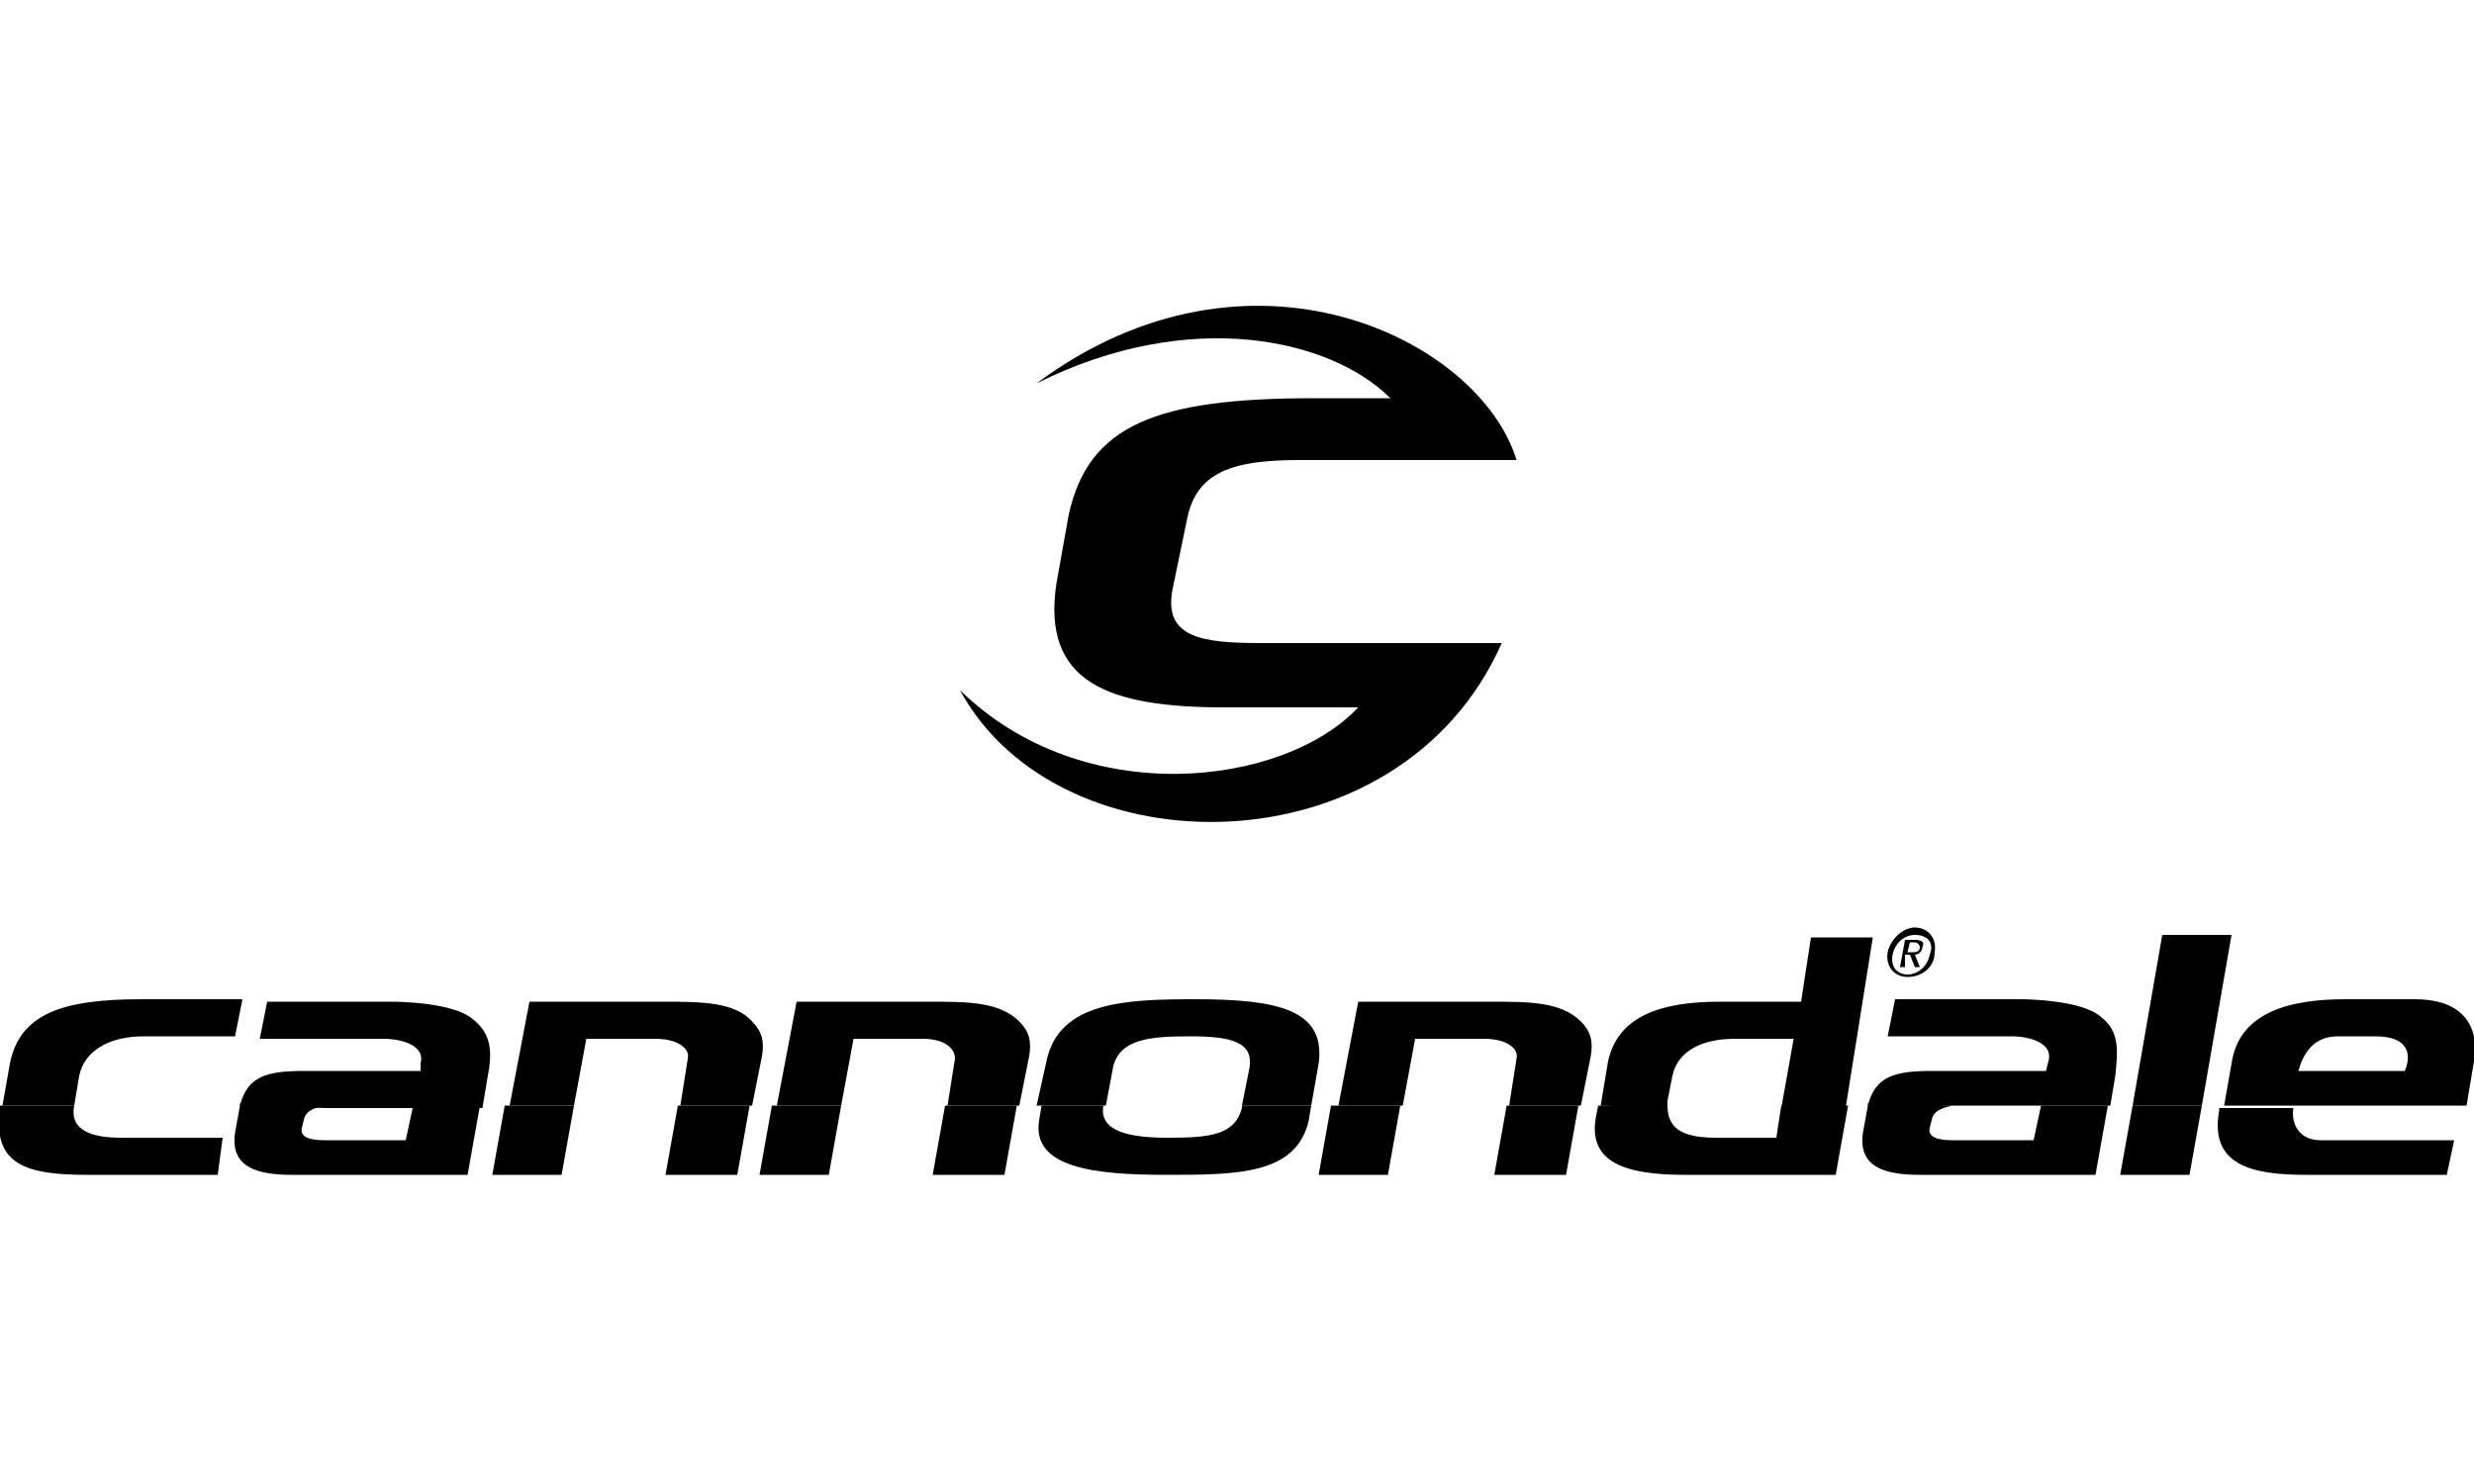
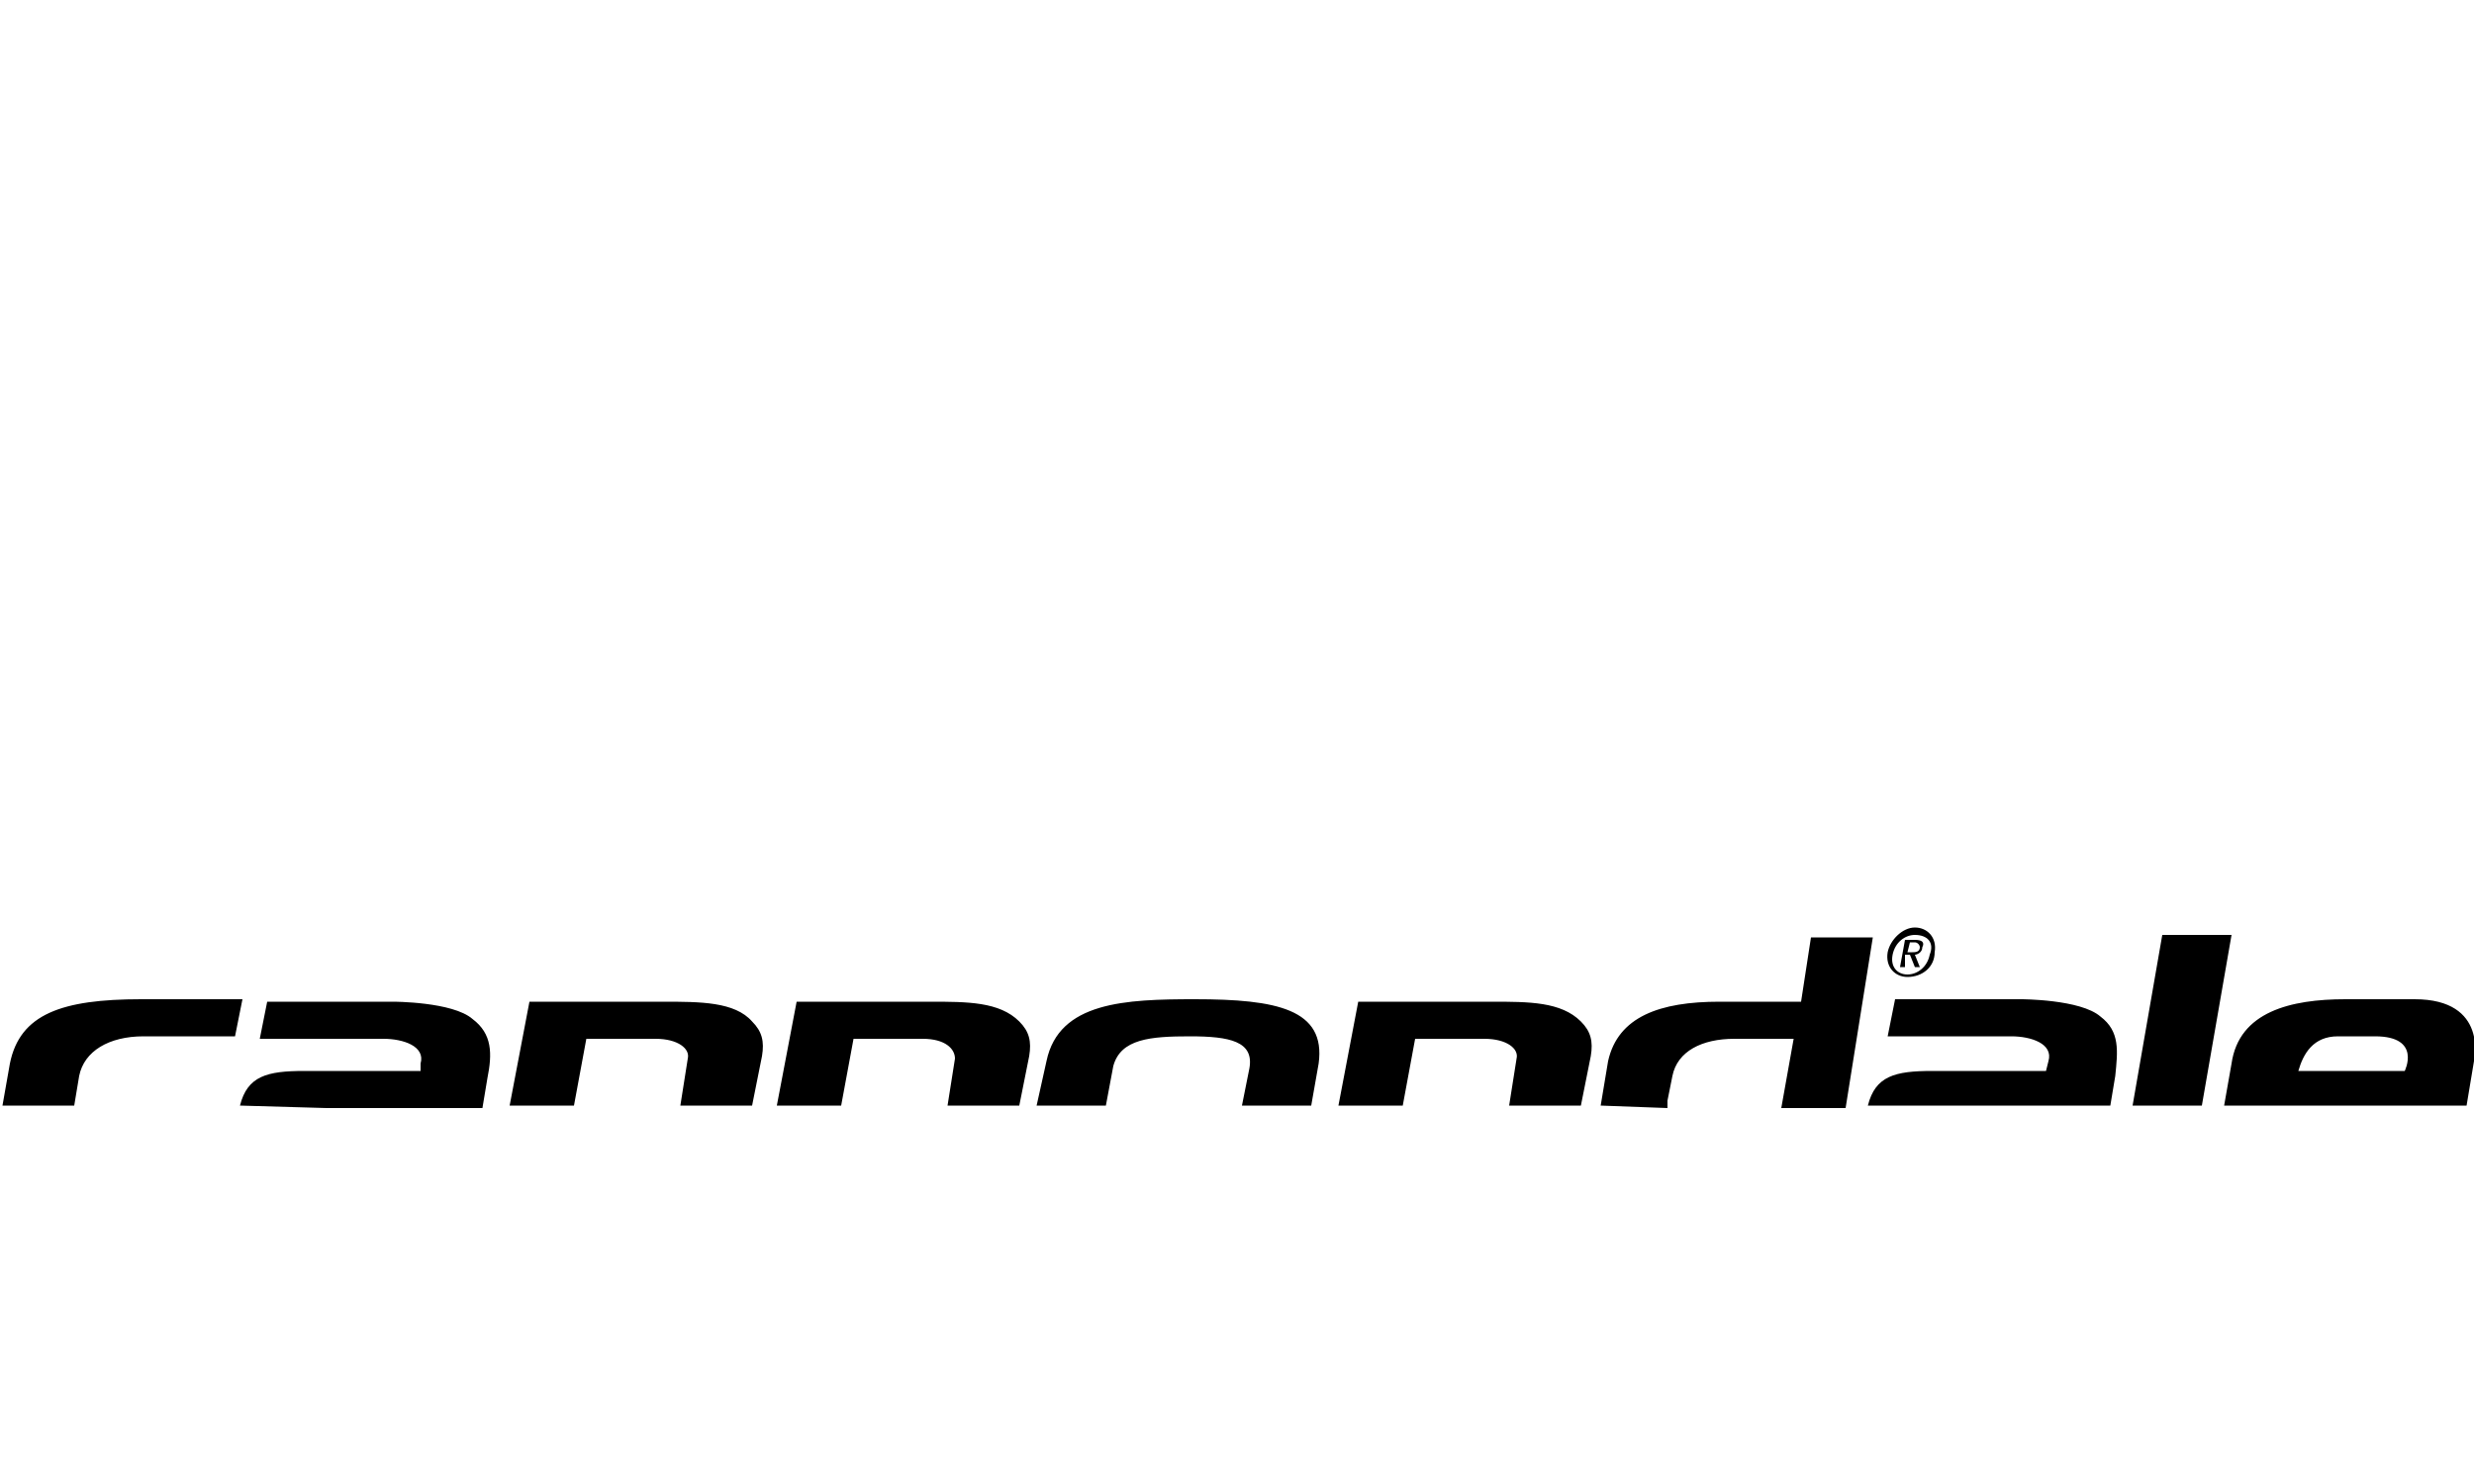
<svg xmlns="http://www.w3.org/2000/svg" version="1.1" id="Ebene_1" x="0px" y="0px" viewBox="0 0 100 60" style="enable-background:new 0 0 100 60;" xml:space="preserve" width="100px" height="60px">
  <style type="text/css">
	.st0{fill-rule:evenodd;clip-rule:evenodd;}
</style>
  <g>
-     <path class="st0" d="M3,44.7L3,44.7c-0.2,1,0.7,1.3,1.9,1.3h4.1l-0.2,1.5H3.5c-2.4,0-3.8-0.4-3.5-2.6l0-0.2L3,44.7L3,44.7z    M13.1,44.7c-0.4,0.1-0.7,0.2-0.8,0.5l-0.1,0.4c-0.1,0.4,0.4,0.5,0.9,0.5h3.3l0.3-1.4h2.7l-0.5,2.8h-7.1c-1.4,0-2.5-0.3-2.3-1.7   l0.2-1.1c0,0,0,0,0-0.1L13.1,44.7L13.1,44.7z M20.4,44.7l-0.5,2.8h2.8l0.5-2.8H20.4L20.4,44.7z M27.4,44.7l-0.5,2.8h2.9l0.5-2.8   L27.4,44.7L27.4,44.7z M31.2,44.7l-0.5,2.8h2.8l0.5-2.8H31.2L31.2,44.7z M38.2,44.7l-0.5,2.8h2.9l0.5-2.8L38.2,44.7L38.2,44.7z    M44.6,44.7L44.6,44.7c-0.2,1.1,1.2,1.3,2.6,1.3c1.7,0,2.7-0.1,3-1.2l0-0.1l2.8,0l-0.1,0.6c-0.5,2.2-2.9,2.2-5.8,2.2   c-2.9,0-5.4-0.3-5.1-2.2l0.1-0.6H44.6L44.6,44.7z M53.8,44.7l-0.5,2.8h2.8l0.5-2.8H53.8L53.8,44.7z M60.9,44.7l-0.5,2.8h2.9   l0.5-2.8L60.9,44.7L60.9,44.7z M67.4,44.7c0,1,0.7,1.3,2,1.3h2.4l0.2-1.3h2.7l-0.5,2.8h-6.1c-2.4,0-3.9-0.5-3.6-2.3l0.1-0.5   L67.4,44.7L67.4,44.7z M78.9,44.7c-0.4,0.1-0.7,0.2-0.8,0.5L78,45.6c-0.1,0.4,0.4,0.5,0.9,0.5h3.3l0.3-1.4h2.7l-0.5,2.8h-7.1   c-1.4,0-2.5-0.3-2.3-1.7l0.2-1.1c0,0,0,0,0-0.1L78.9,44.7L78.9,44.7z M86.2,44.7l-0.5,2.8h2.8l0.5-2.8H86.2L86.2,44.7z M99.6,44.7   l0,0.1h-6.9c-0.1,0.6,0.2,1.3,1.1,1.3h5.4l-0.3,1.4h-5.7c-2.2,0-3.9-0.4-3.5-2.6l0-0.1H99.6L99.6,44.7z" />
    <path class="st0" d="M0.1,44.7L0.4,43c0.4-2,2.1-2.6,5.3-2.6h4.1l-0.3,1.5H5.8c-1.4,0-2.4,0.6-2.6,1.6L3,44.7H0.1L0.1,44.7z    M9.7,44.7c0.3-1.2,1.1-1.4,2.6-1.4H17L17,43c0.2-0.7-0.7-1-1.5-1h-5l0.3-1.5h5.1c0,0,2.4,0,3.2,0.7c0.8,0.6,0.8,1.4,0.6,2.4   l-0.2,1.2l-2.7,0l0,0h-3.3c-0.1,0-0.2,0-0.3,0L9.7,44.7L9.7,44.7z M23.2,44.7l0.5-2.7h2.8c0.9,0,1.4,0.4,1.3,0.8l-0.3,1.9l2.9,0   l0.4-2c0.1-0.6,0-1-0.4-1.4c-0.7-0.8-2.1-0.8-3.6-0.8h-5.4l-0.8,4.2L23.2,44.7L23.2,44.7z M34,44.7l0.5-2.7h2.8   c0.9,0,1.3,0.4,1.3,0.8l-0.3,1.9l2.9,0l0.4-2c0.1-0.6,0-1-0.4-1.4c-0.8-0.8-2.1-0.8-3.6-0.8h-5.4l-0.8,4.2L34,44.7L34,44.7z    M41.9,44.7l0.4-1.8c0.5-2.4,3.2-2.5,6-2.5c3.3,0,5.3,0.4,5,2.6l-0.3,1.7l-2.8,0l0.3-1.5c0.2-1.1-0.8-1.3-2.4-1.3   c-1.6,0-2.8,0.1-3.1,1.2l-0.3,1.6L41.9,44.7L41.9,44.7z M56.7,44.7l0.5-2.7h2.8c0.9,0,1.4,0.4,1.3,0.8l-0.3,1.9l2.9,0l0.4-2   c0.1-0.6,0-1-0.4-1.4c-0.8-0.8-2.1-0.8-3.6-0.8h-5.4l-0.8,4.2L56.7,44.7L56.7,44.7z M64.7,44.7l0.3-1.8c0.4-1.8,2.1-2.4,4.5-2.4   h3.3l0.4-2.6h2.5l-1.1,6.9H72l0.5-2.8h-2.4c-1.3,0-2.3,0.5-2.5,1.5l-0.2,1c0,0.1,0,0.2,0,0.3L64.7,44.7L64.7,44.7z M75.5,44.7   c0.3-1.2,1.1-1.4,2.6-1.4h4.6l0.1-0.4c0.2-0.7-0.7-1-1.5-1h-5l0.3-1.5h5.1c0,0,2.4,0,3.2,0.7c0.8,0.6,0.7,1.4,0.6,2.4l-0.2,1.2   l-2.7,0l0,0h-3.3c-0.1,0-0.2,0-0.3,0L75.5,44.7L75.5,44.7z M89,44.7l1.2-6.9h-2.8l-1.2,6.9H89L89,44.7z M89.9,44.7l0.3-1.7   c0.3-2.1,2.4-2.6,4.6-2.6h2.8c3,0,2.4,2.5,2.4,2.5l-0.3,1.8L89.9,44.7L89.9,44.7z M97.2,43.3c0,0,0.7-1.4-1.2-1.4h-1.5   c-1,0-1.4,0.7-1.6,1.4H97.2L97.2,43.3z M77,39.1h-0.2L77,38h0.4c0.3,0,0.4,0.1,0.3,0.3c0,0.2-0.2,0.3-0.3,0.3l0.2,0.5h-0.2   l-0.2-0.5h-0.2L77,39.1L77,39.1z M77.1,38.5h0.2c0.1,0,0.3,0,0.3-0.2c0-0.1-0.1-0.2-0.2-0.2h-0.2L77.1,38.5L77.1,38.5z M77.1,39.5   c-0.5,0-0.9-0.4-0.8-1c0.1-0.5,0.6-1,1.1-1c0.5,0,0.9,0.4,0.8,1C78.2,39.1,77.7,39.5,77.1,39.5L77.1,39.5z M77.4,37.8   c-0.4,0-0.8,0.3-0.9,0.8c-0.1,0.5,0.2,0.8,0.6,0.8c0.4,0,0.8-0.3,0.9-0.8C78.2,38.1,77.9,37.8,77.4,37.8L77.4,37.8z" />
-     <path d="M54.9,28.6l-5.4,0c-4.7,0-7.4-1-6.8-5l0.5-2.8c0.8-3.6,3.5-4.7,9.9-4.7h3.1c-2.4-2.4-8.1-3.7-14.3-0.6   c8.6-6.4,17.9-1.8,19.4,3.1c-1,0-8.8,0-8.8,0c-2.7,0-4.1,0.5-4.5,2.3l-0.6,2.9C47,25.8,48.6,26,51,26c0,0,8.8,0,9.7,0   c-4.1,9.3-17.9,9.3-21.9,1.9C43.8,32.8,51.9,31.8,54.9,28.6L54.9,28.6z" />
  </g>
</svg>